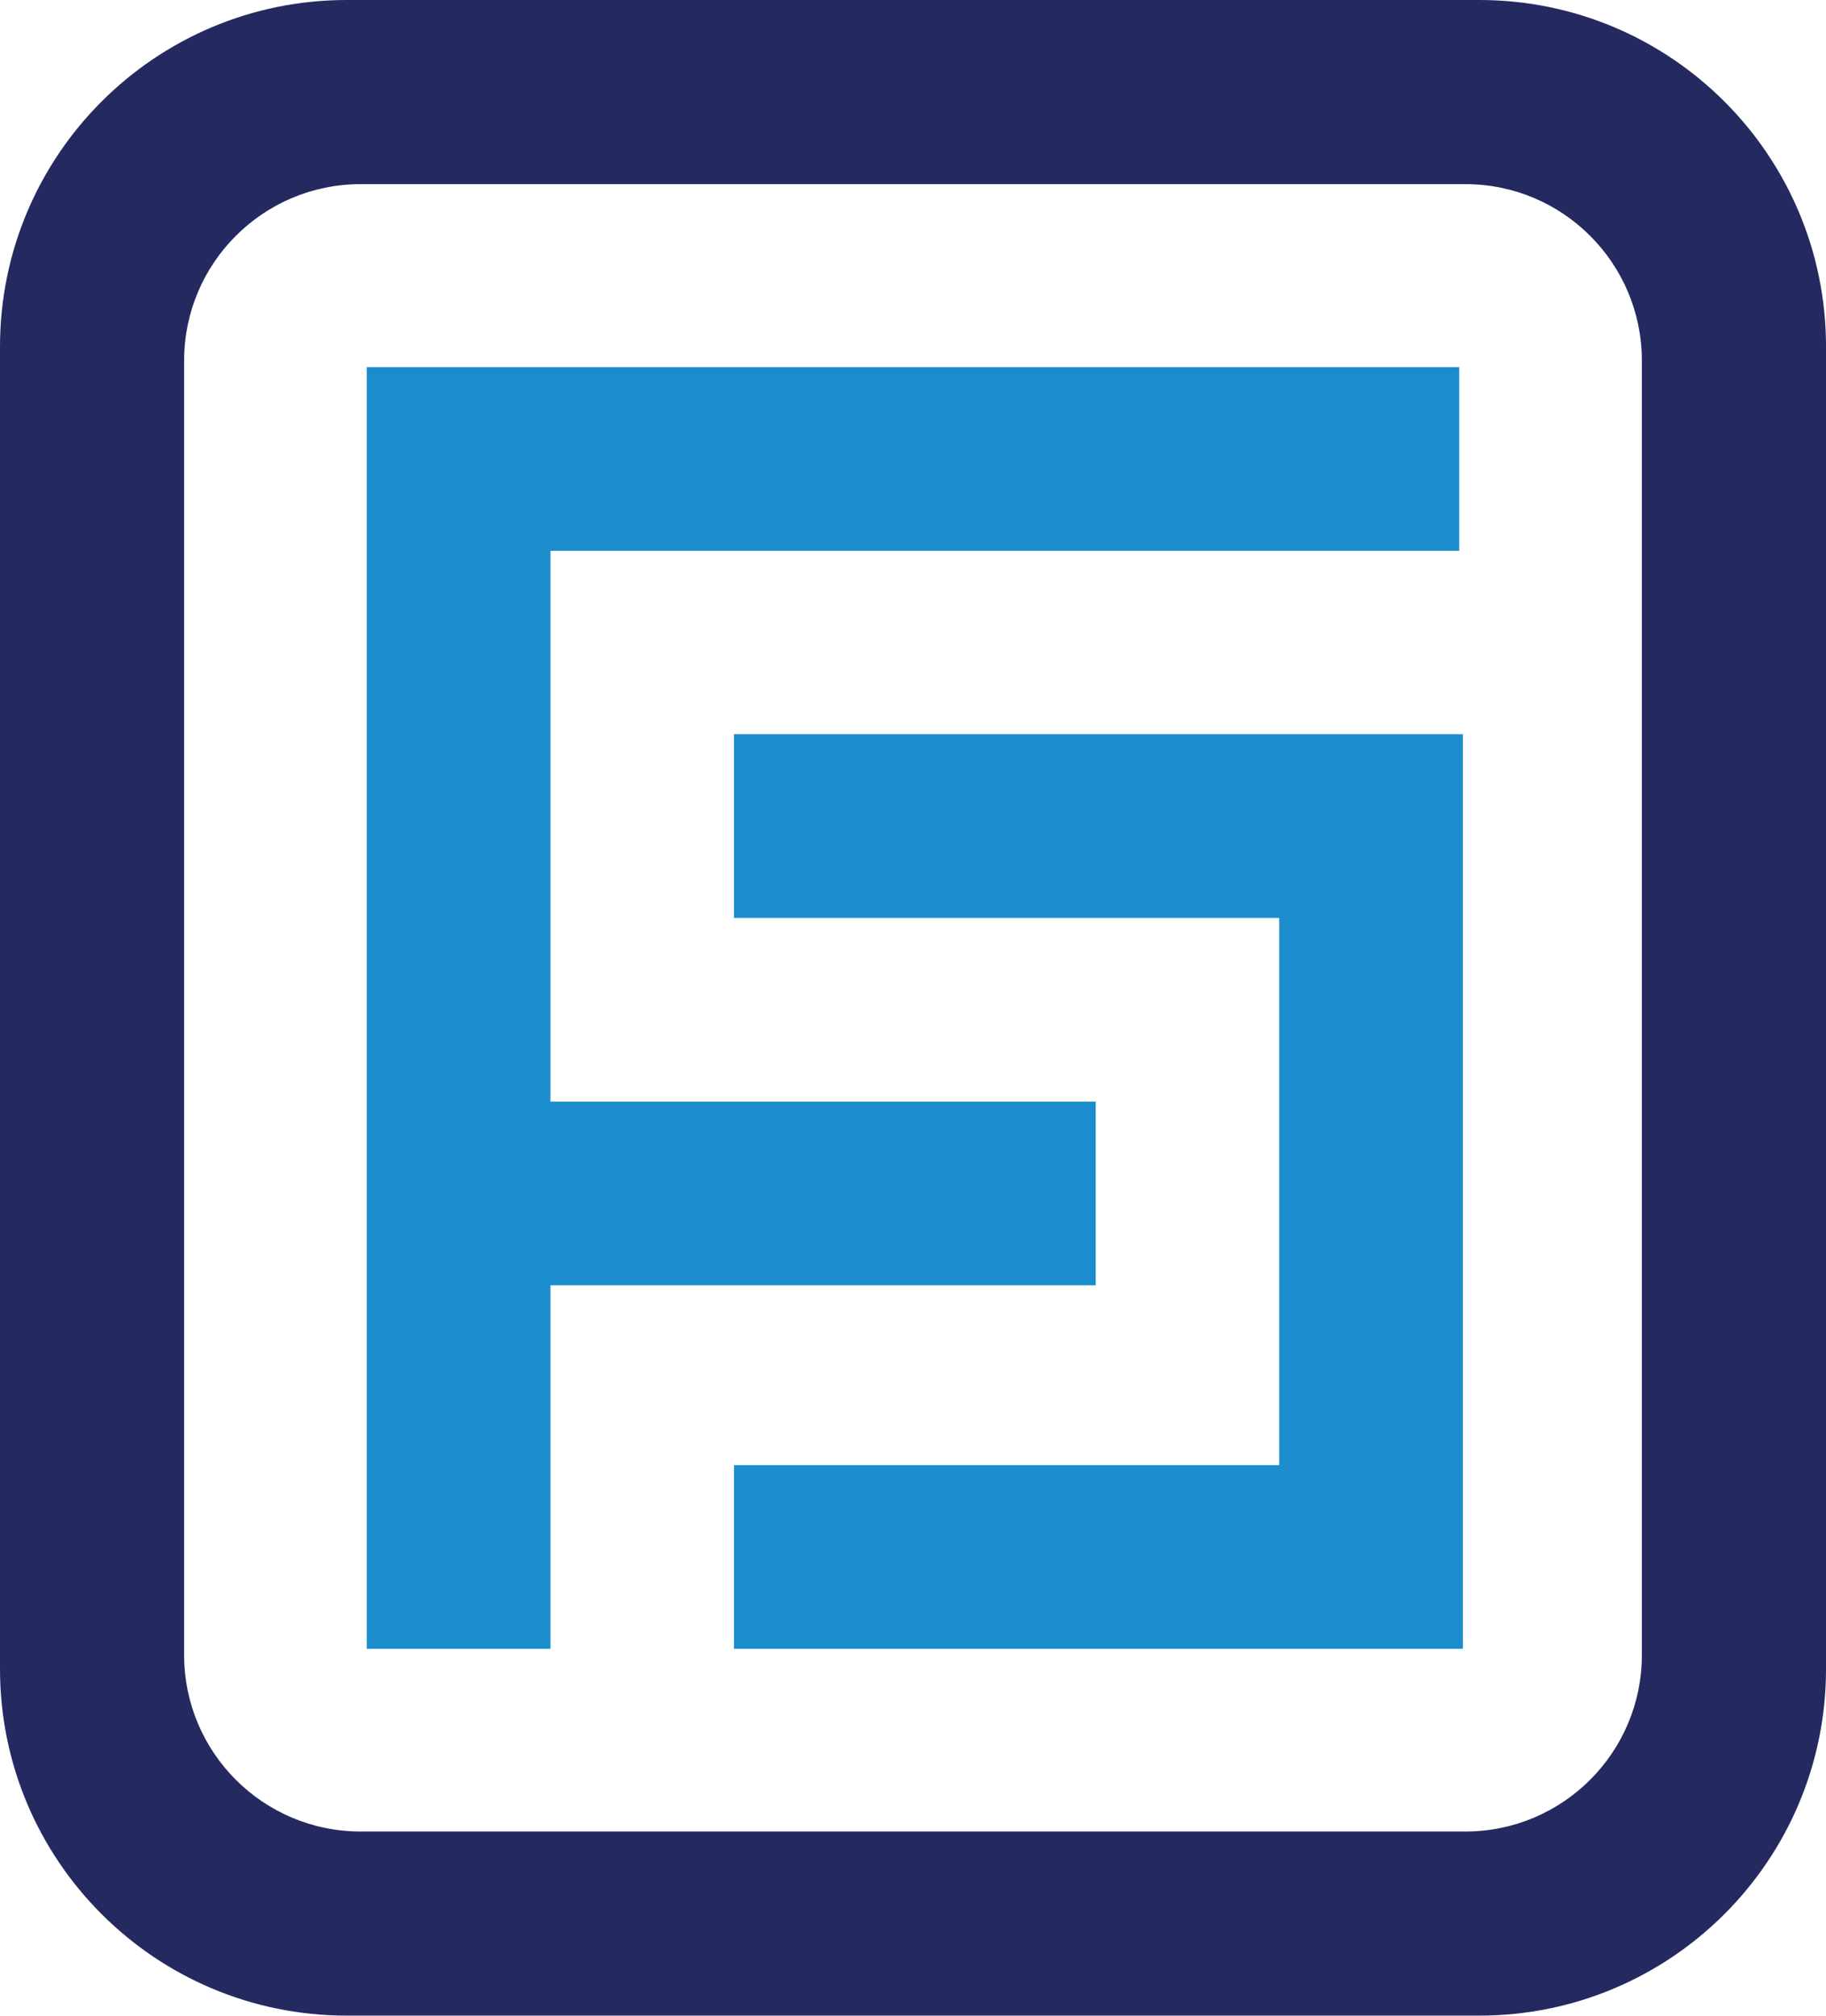
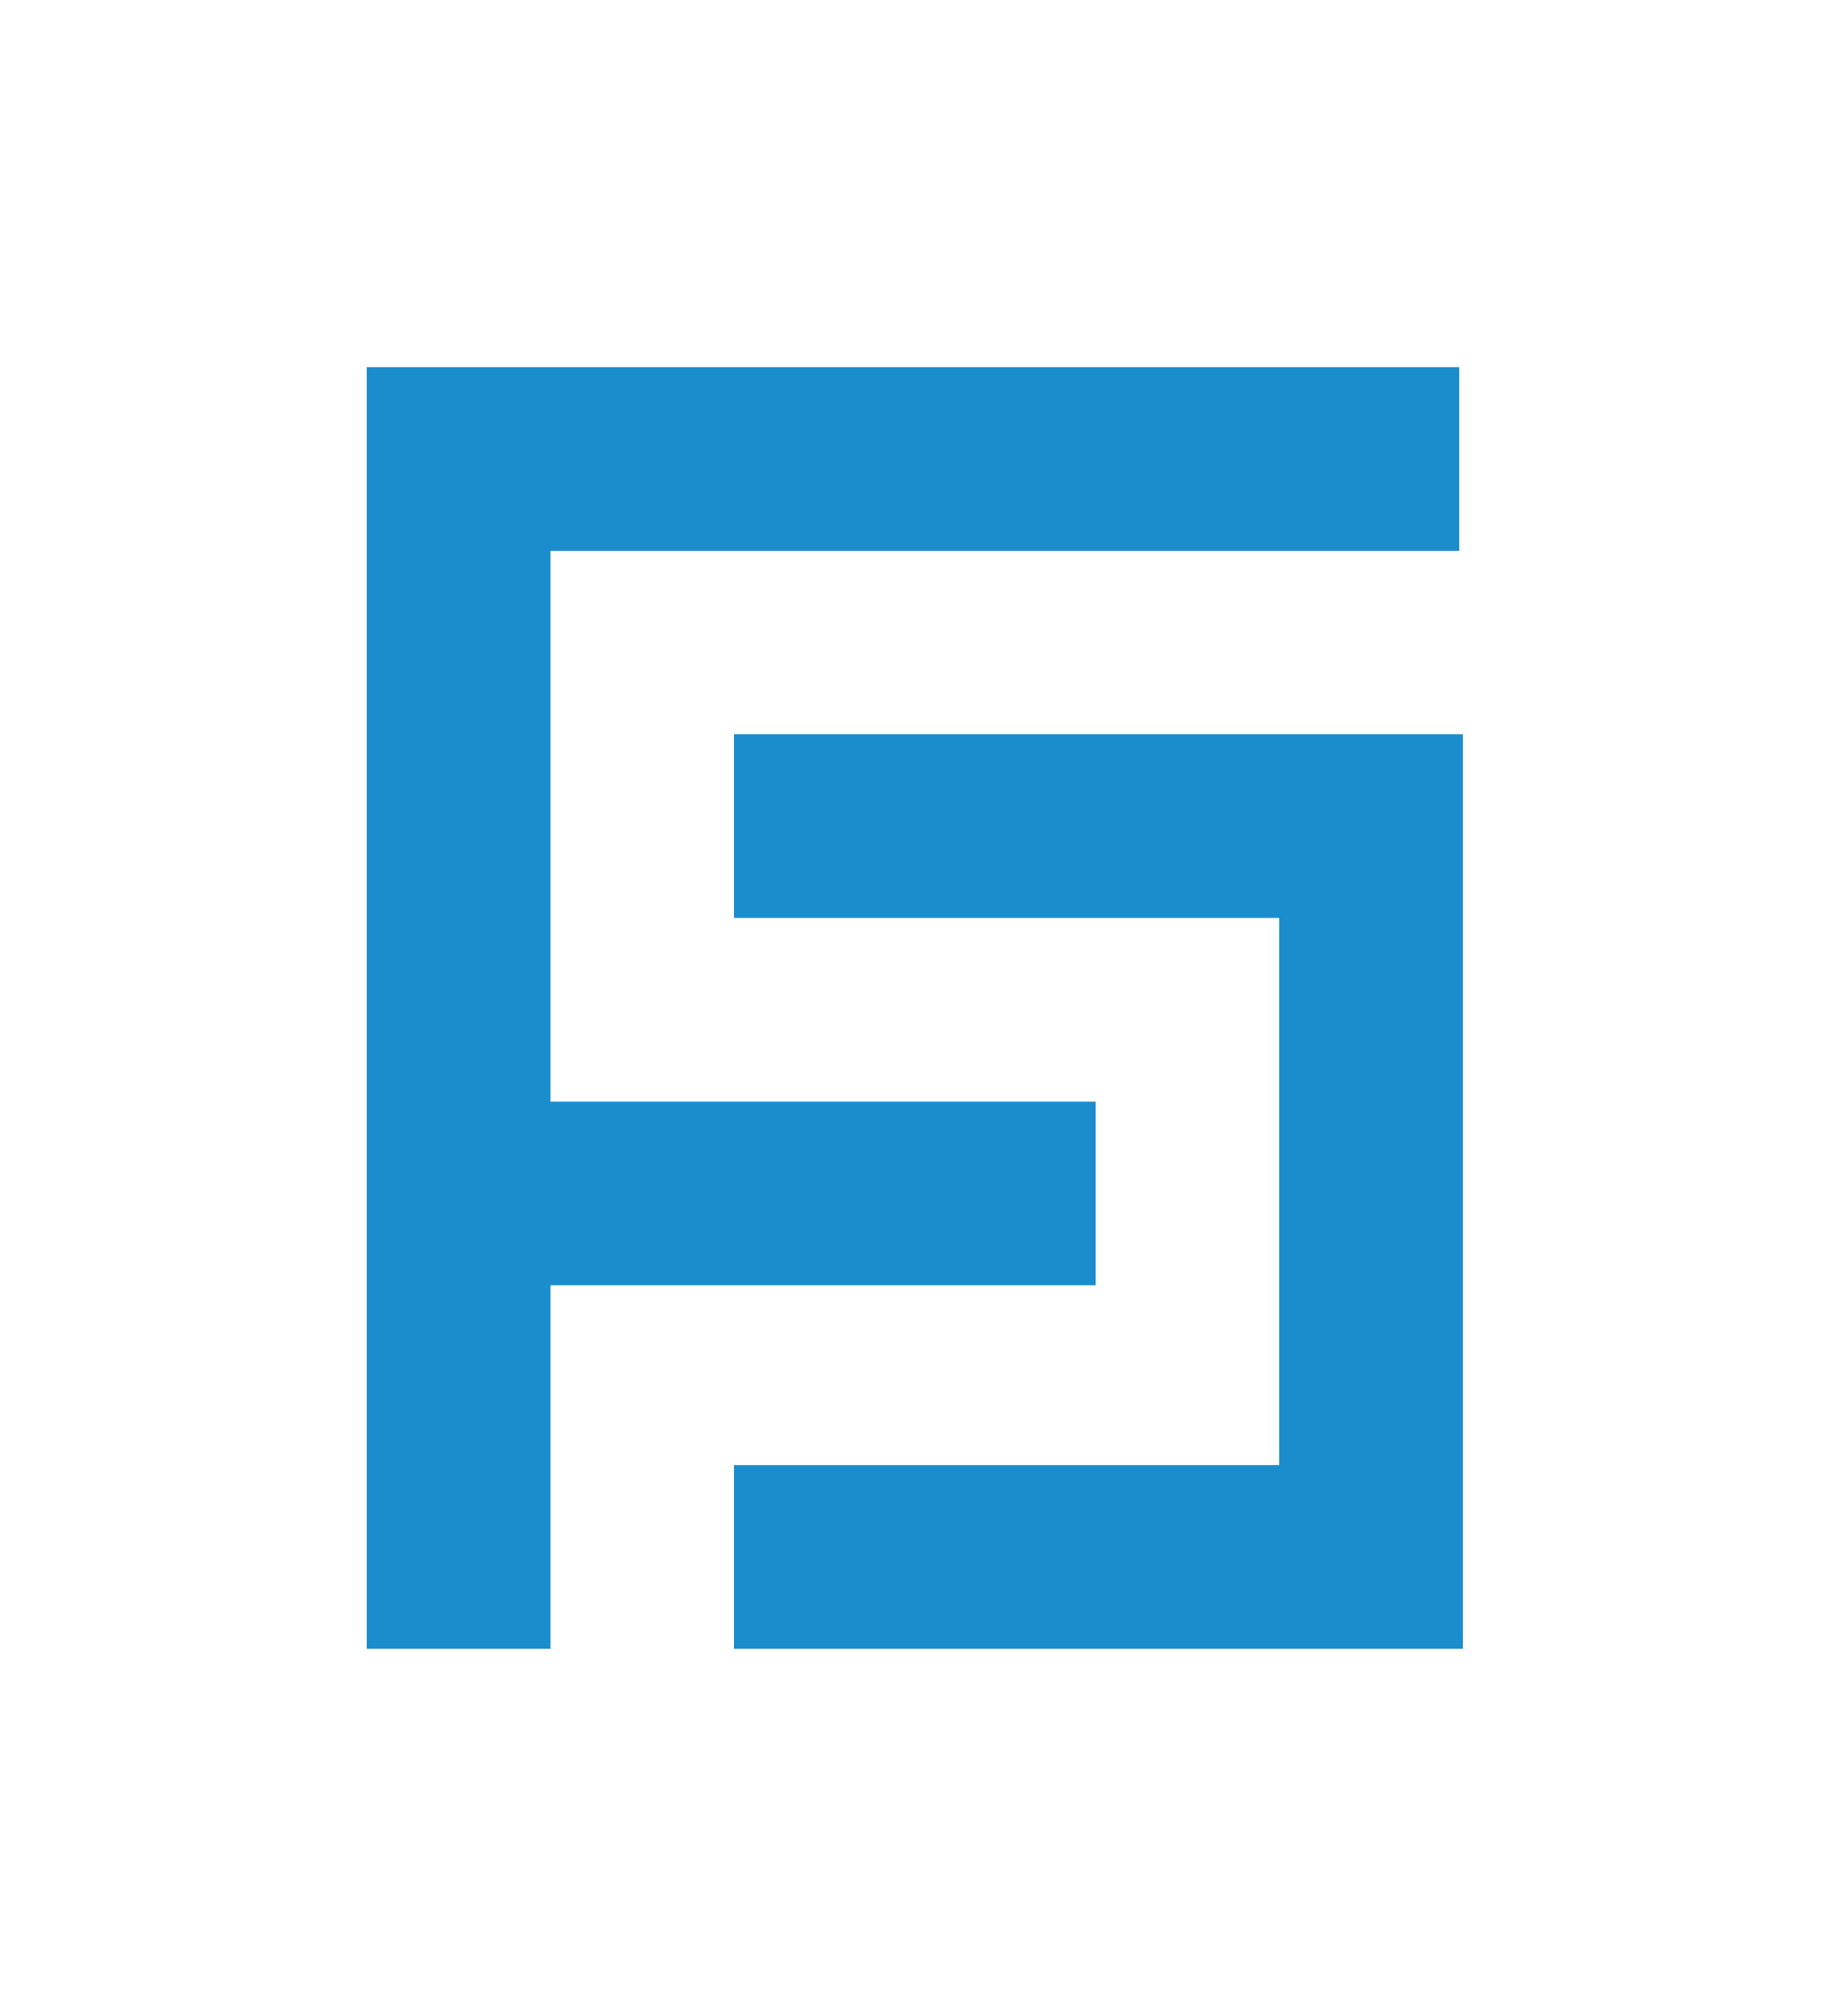
<svg xmlns="http://www.w3.org/2000/svg" id="Layer_2" viewBox="0 0 101.443 111.973">
  <g id="Components">
    <g id="_5351dfcb-a5f8-46ed-8077-0b748eff2e05_1">
      <polygon points="20.376 20.393 20.376 61.197 20.376 71.402 20.376 91.596 30.58 91.596 30.58 71.402 60.872 71.402 60.872 61.197 30.58 61.197 30.58 30.599 81.066 30.599 81.066 20.393 20.376 20.393" style="fill:#1b8dcd; stroke-width:0px;" />
      <polygon points="40.775 50.992 71.066 50.992 71.066 81.391 40.775 81.391 40.775 91.596 81.27 91.596 81.27 40.787 40.775 40.787 40.775 50.992" style="fill:#1b8dcd; stroke-width:0px;" />
-       <path d="M82.179,0H19.264C8.624,0,0,8.624,0,19.263v73.446c0,10.639,8.624,19.263,19.264,19.263h62.916c10.639,0,19.264-8.624,19.264-19.263V19.263c0-10.639-8.624-19.263-19.264-19.263ZM91.213,91.936c0,5.417-4.391,9.808-9.807,9.808H20.036c-5.416,0-9.807-4.391-9.807-9.808V20.037c0-5.417,4.391-9.808,9.807-9.808h61.37c5.416,0,9.807,4.391,9.807,9.808v71.899Z" style="fill:#242a60; stroke-width:0px;" />
    </g>
  </g>
</svg>